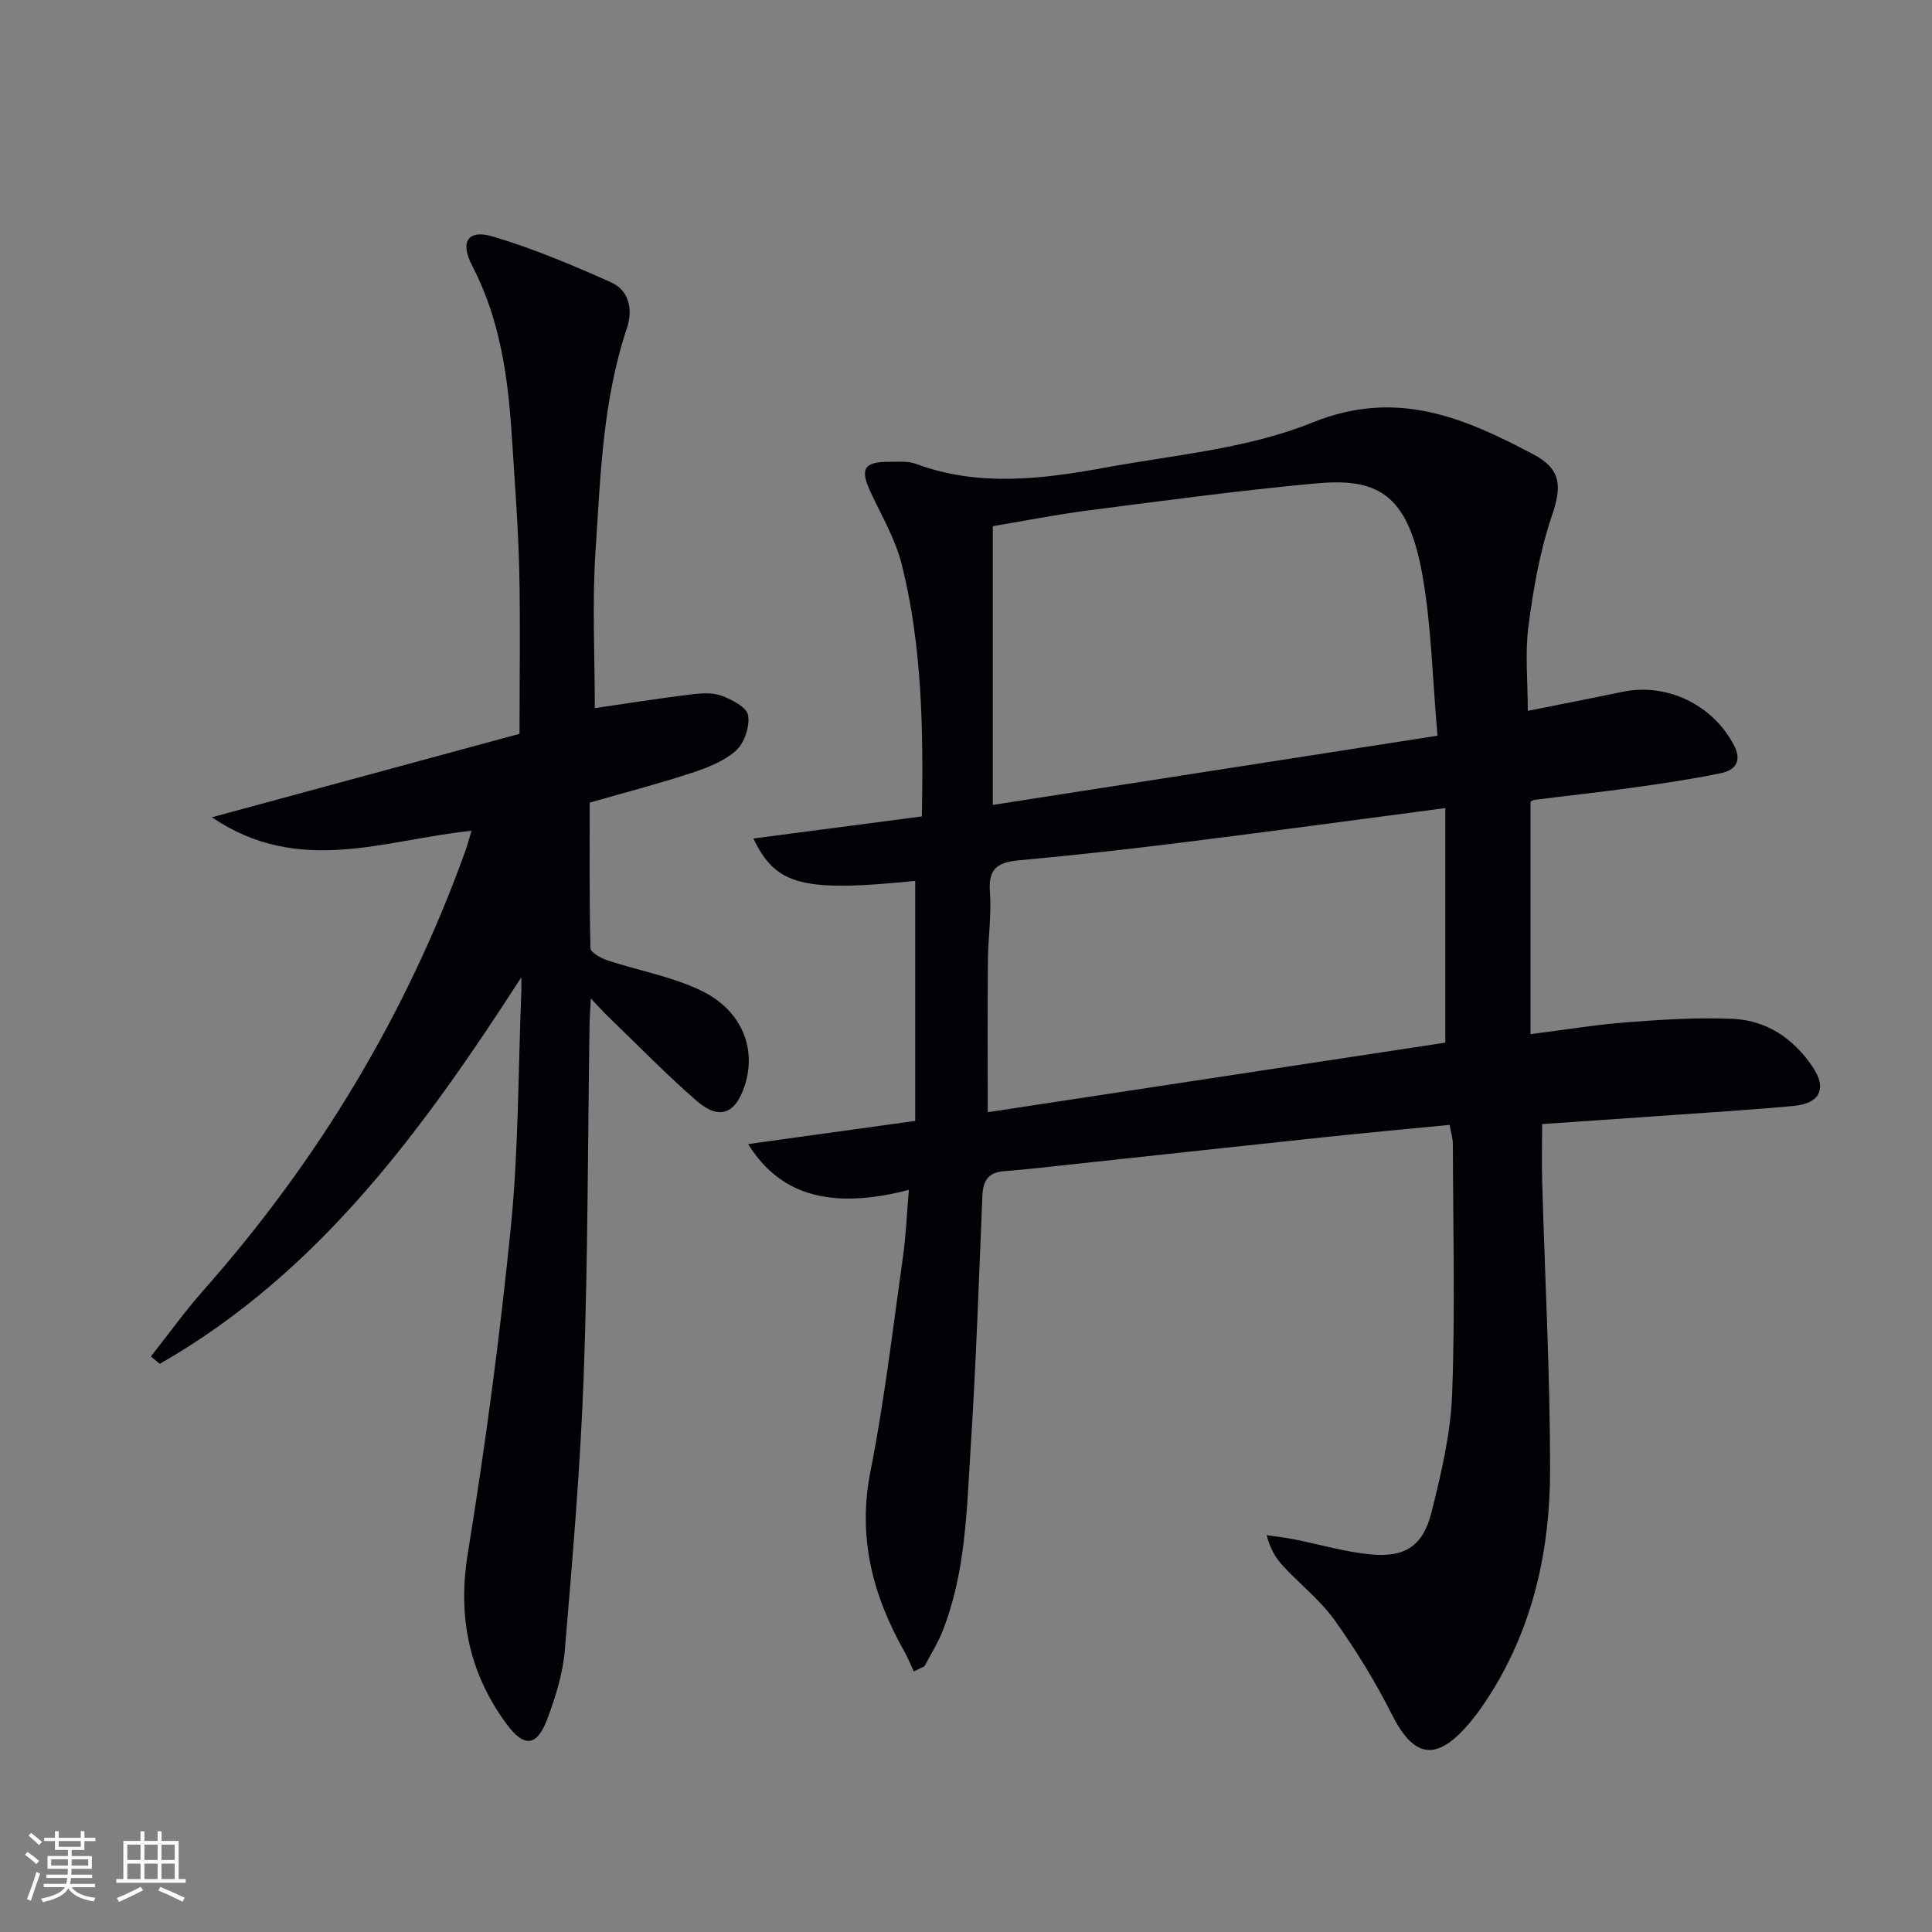
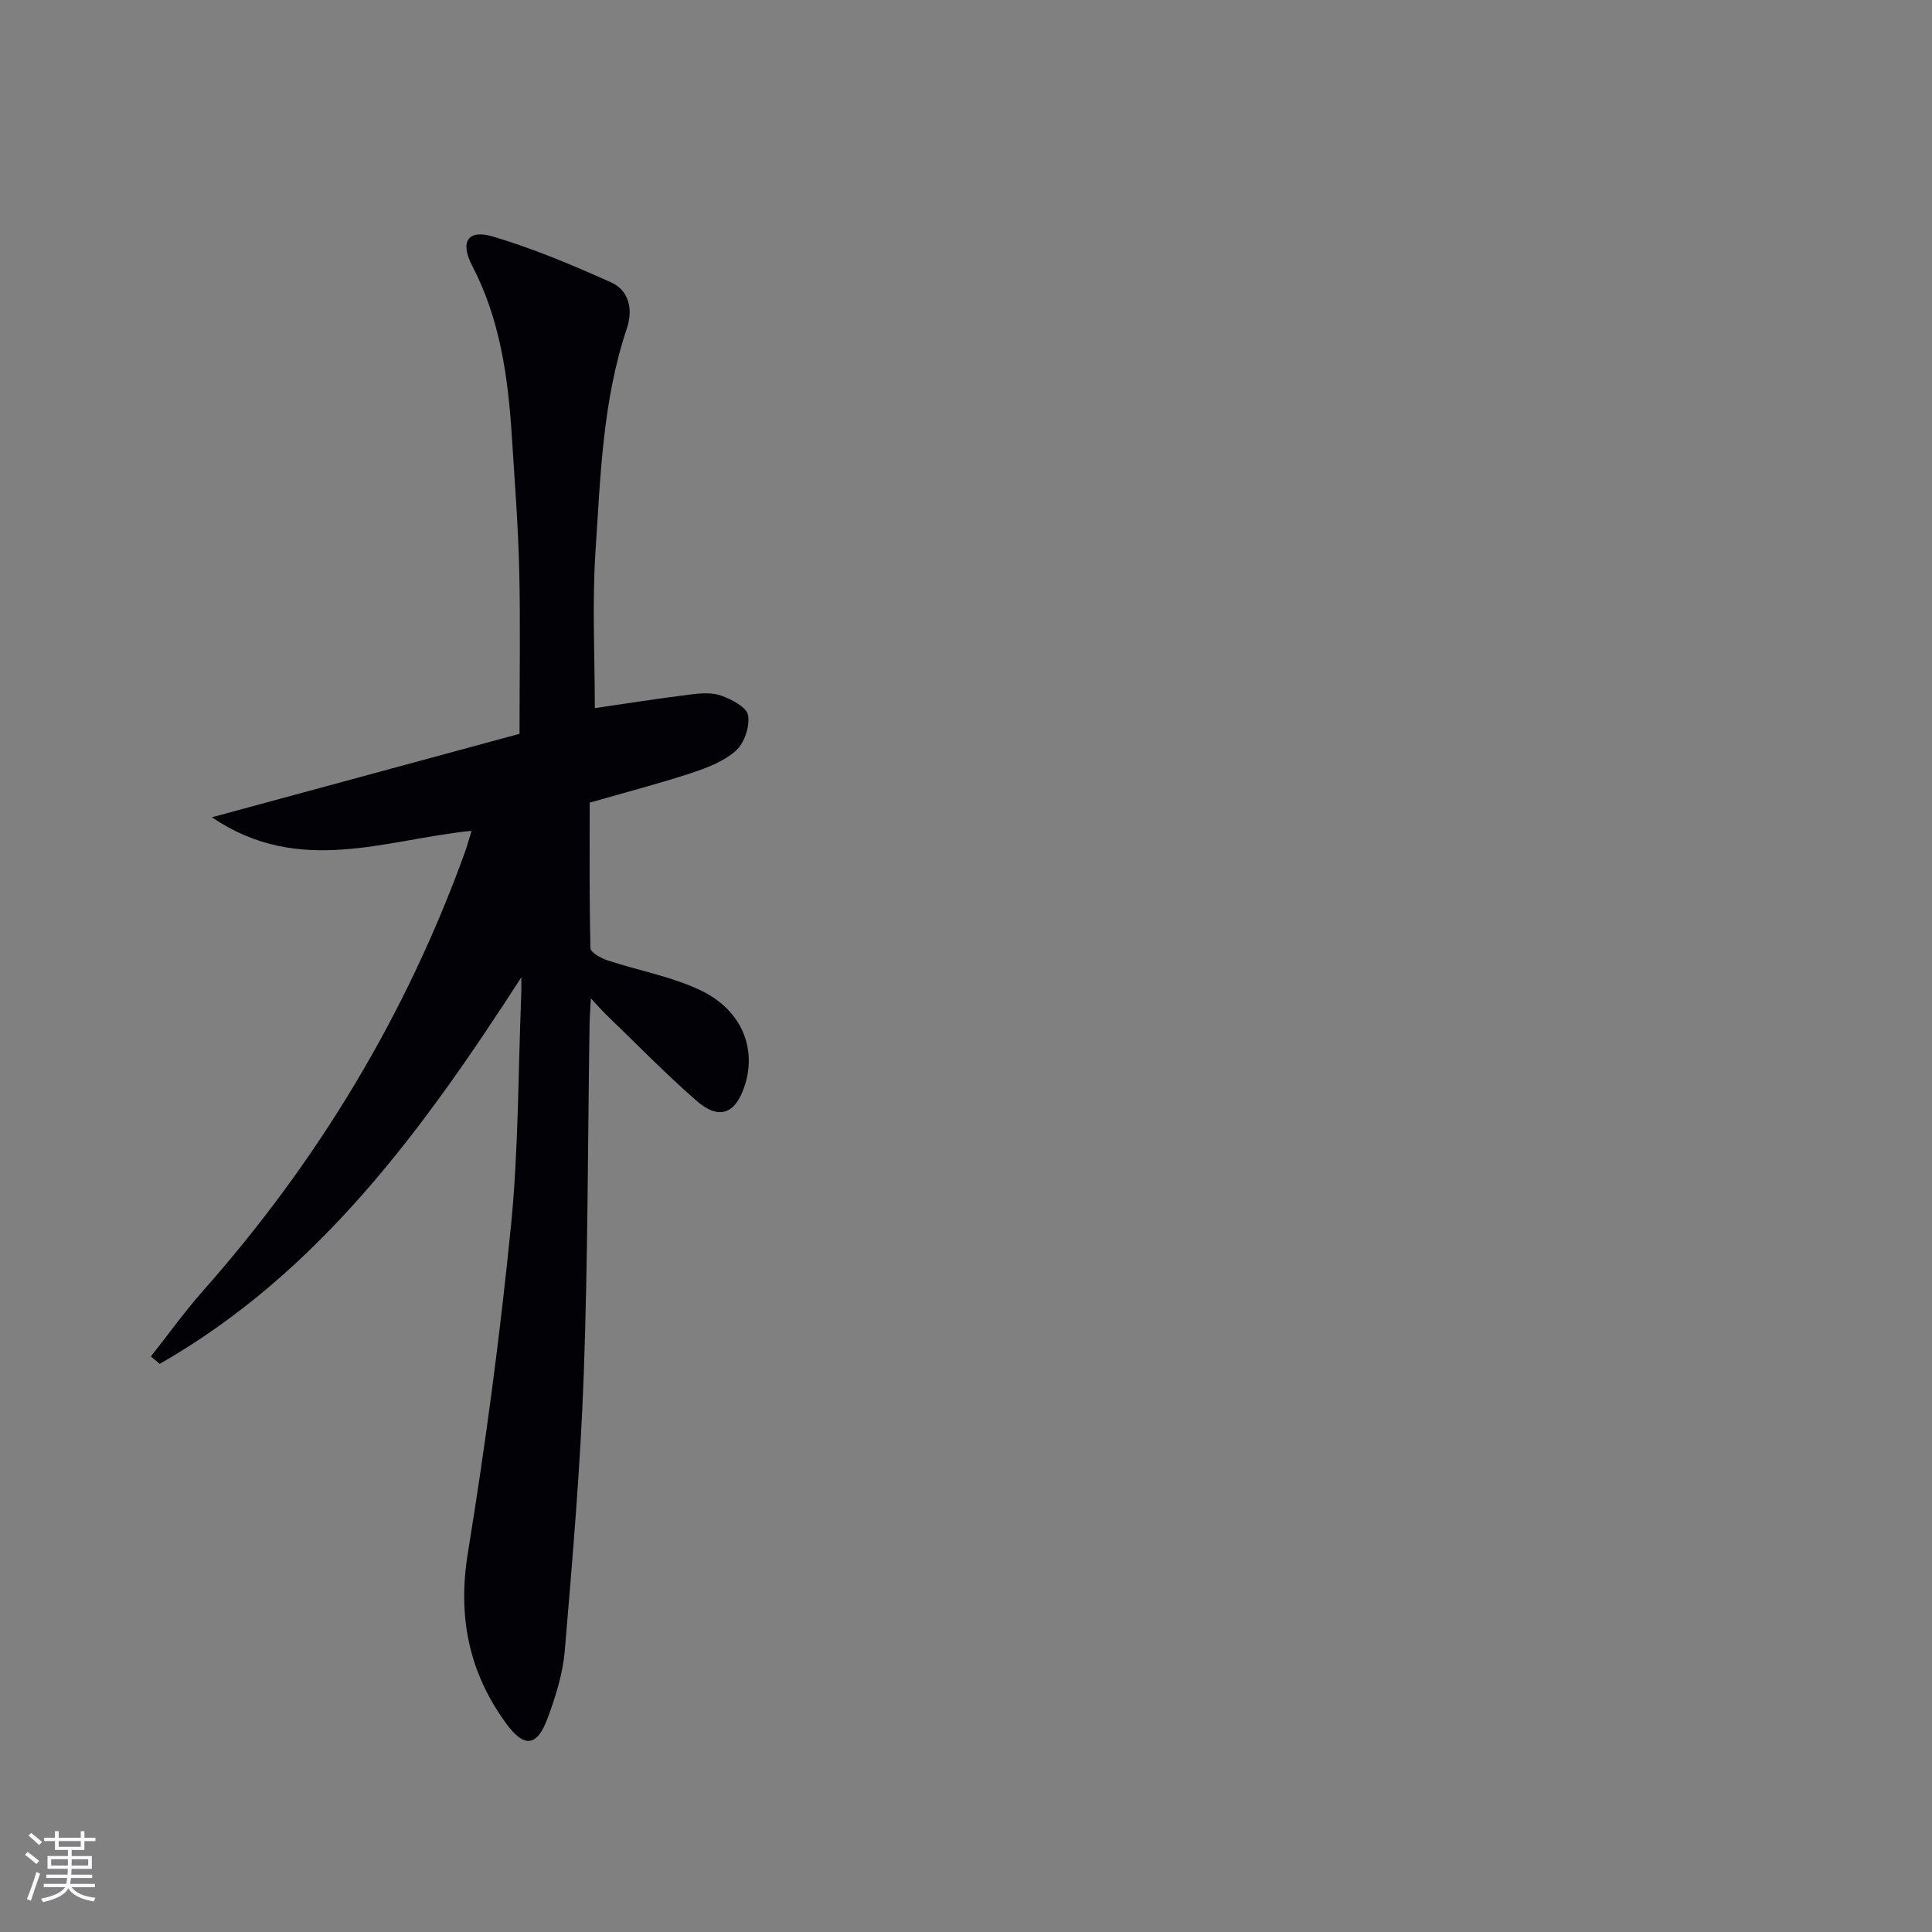
<svg xmlns="http://www.w3.org/2000/svg" enable-background="new 0 0 400 400" viewBox="0 0 400 400">
  <rect x="0" y="0" width="400" height="400" fill="#808080" stroke="none" />
-   <path d="m300.13 232.89c-8.7.85-17.27 1.64-25.83 2.54-17.51 1.85-35.02 3.77-52.53 5.65-4.63.5-9.26 1.05-13.9 1.4-3.33.25-4.36 2.05-4.48 5.14-.72 17.29-1.3 34.59-2.41 51.86-.83 12.9-.98 25.98-5.85 38.27-.99 2.51-2.47 4.83-3.73 7.24-.74.35-1.47.71-2.21 1.06-.65-1.38-1.22-2.82-1.97-4.15-6.56-11.63-9.7-23.66-7-37.28 2.9-14.62 4.62-29.48 6.71-44.26.65-4.57.83-9.21 1.24-14.01-18.99 4.96-27.99-1.01-33.27-9.48 11.54-1.6 22.92-3.18 34.59-4.8 0-16.9 0-33.28 0-49.69-23.21 2.33-28.85 1-33.5-8.78 11.8-1.55 23.28-3.05 34.88-4.57.31-17.91.06-35.2-4.15-52.1-1.3-5.22-4.15-10.07-6.46-15.01-2.26-4.84-1.44-6.32 3.9-6.31 1.83 0 3.81-.19 5.46.42 13.06 4.85 26.28 3.15 39.39.75 14.35-2.62 29.38-3.9 42.69-9.29 17.45-7.07 31.38-1.03 45.75 6.57 5.92 3.13 5.9 6.72 3.81 12.85-2.47 7.28-3.8 15.04-4.81 22.7-.73 5.54-.14 11.26-.14 17.57 6.72-1.35 13.16-2.59 19.58-3.94 9.21-1.92 18.67 2.63 23.08 11 1.79 3.4.26 5.25-2.77 5.86-6 1.22-12.06 2.13-18.13 2.97-6.75.94-13.52 1.67-20.28 2.52-.47.06-.9.41-.92.42v48.1c7.23-.91 13.58-1.98 19.98-2.46 7.28-.55 14.63-1.03 21.91-.71 7.01.31 12.56 4.09 16.5 9.9 3.05 4.5 1.6 7.62-3.92 8.13-9.26.86-18.56 1.42-27.84 2.08-7.95.57-15.9 1.1-24.22 1.67 0 4.31-.1 8.24.02 12.17.56 19.79 1.63 39.58 1.63 59.36 0 16.29-3.35 32.02-12.15 46.14-1.58 2.53-3.32 5.02-5.31 7.23-6.42 7.13-10.91 6.05-15.3-2.66-3.42-6.78-7.43-13.33-11.84-19.5-2.97-4.16-7.15-7.43-10.66-11.21-1.51-1.63-2.71-3.55-3.42-6.41 1.84.27 3.69.47 5.51.83 5.37 1.06 10.68 2.64 16.09 3.16 7.05.67 10.79-1.79 12.52-8.7 2.01-8.03 3.97-16.27 4.28-24.48.64-17.26.19-34.57.15-51.85-.02-1.14-.39-2.27-.67-3.91zm-94.58-123.95v57.71c30.87-4.81 61.23-9.53 92.07-14.33-1.06-11.94-1.26-22.8-3.14-33.35-3.07-17.18-9.65-20.04-22.26-18.87-15.66 1.45-31.26 3.56-46.86 5.57-6.69.86-13.32 2.19-19.81 3.27zm93.69 58.36c-18.57 2.44-36 4.82-53.45 7-11.53 1.44-23.08 2.75-34.65 3.8-4.32.39-6.58 1.5-6.19 6.49.37 4.77-.39 9.61-.42 14.42-.08 10.26-.03 20.52-.03 31.26 31.96-4.86 63.68-9.68 94.74-14.4 0-16.61 0-32.37 0-48.57z" fill="#010106" />
  <path d="m107.93 202.35c-20.3 31.44-41.86 61.15-74.85 80.02-.61-.51-1.23-1.02-1.84-1.53 3.62-4.57 7.02-9.33 10.88-13.69 23.75-26.85 41.94-56.99 54.14-90.71.45-1.24.78-2.53 1.37-4.43-17.79 1.77-35.65 9.51-53.76-2.8 22.04-5.98 42.88-11.64 63.69-17.28 0-11.63.2-22.77-.06-33.89-.22-9.3-.95-18.58-1.54-27.86-.78-12.16-2.44-24.1-8.19-35.15-2.59-4.97-.92-7.6 4.27-6.06 8.36 2.48 16.48 5.91 24.46 9.48 3.82 1.71 4.57 5.73 3.29 9.52-5.04 15.02-5.47 30.69-6.5 46.22-.71 10.73-.14 21.55-.14 32.42 6.16-.9 12.98-1.98 19.83-2.83 2.12-.27 4.5-.44 6.42.27 2.13.78 5.2 2.38 5.48 4.03.39 2.3-.75 5.73-2.48 7.3-2.47 2.23-5.96 3.57-9.22 4.65-6.76 2.22-13.66 4.01-21.09 6.15 0 9.94-.09 20.04.16 30.13.02.88 2.13 2.05 3.46 2.5 6.43 2.13 13.27 3.34 19.32 6.22 8.53 4.05 11.69 12.03 9.14 19.78-1.92 5.86-5.3 7.16-9.98 3.08-6.39-5.57-12.31-11.67-18.42-17.56-.95-.91-1.82-1.9-3.44-3.61-.12 2.39-.25 3.93-.27 5.47-.37 24.14-.33 48.29-1.2 72.4-.69 19.08-2.33 38.14-3.93 57.18-.4 4.72-1.88 9.45-3.54 13.93-2.2 5.97-4.87 6.23-8.6 1.12-7.74-10.6-10.07-22.13-7.92-35.32 3.65-22.42 6.65-44.98 8.91-67.59 1.58-15.86 1.49-31.88 2.13-47.83.07-1.25.02-2.49.02-3.73z" fill="#010106" />
  <g fill="#fafafc">
    <path d="m5.17 384 .55-.58c.85.61 1.65 1.24 2.4 1.87l-.59.64c-.83-.73-1.62-1.38-2.36-1.93m1.22 9.53-.82-.34c.71-1.76 1.37-3.64 1.98-5.63.24.13.5.25.76.36-.6 1.67-1.24 3.54-1.92 5.61m-.5-13.5.57-.54c.56.44 1.31 1.06 2.26 1.87l-.64.64c-.68-.66-1.41-1.32-2.19-1.97m3.25.46h2.24v-1.36h.77v1.36h4.57v-1.36h.76v1.36h2.28v.69h-2.28v1.84h-2.64v1.26h4.18v2.64h-4.21c0 .45-.02.86-.05 1.21h4.32v.69h-4.38c-.04.34-.1.75-.19 1.22h5.15v.69h-4.82c.87 1.19 2.51 1.92 4.93 2.19-.17.32-.3.57-.37.76-2.77-.49-4.52-1.41-5.26-2.76-.56 1.26-2.3 2.23-5.24 2.9-.12-.24-.26-.48-.43-.72 2.73-.55 4.38-1.34 4.96-2.38h-4.38v-.69h4.65c.1-.38.17-.79.21-1.22h-4.32v-.69h4.4c.03-.34.05-.75.05-1.21h-4.2v-2.64h4.23v-1.26h-2.69v-1.84h-2.24zm1.46 4.46v1.29h3.45c.01-.4.02-.57.01-.53v-.32-.45h-3.46zm1.55-2.59h4.57v-1.19h-4.57zm6.11 2.59h-3.42v.77c-.01.19-.01.37-.02.53h3.44z" />
-     <path d="m32.63 379.16h.82v1.98h3.54v7.89h1.46v.78h-14.37v-.78h1.46v-7.89h3.54v-1.98h.82v1.98h2.73zm-3.49 11.48.5.73c-1.61.82-3.28 1.63-5 2.41-.13-.27-.28-.55-.44-.82 1.75-.72 3.4-1.49 4.94-2.32m-2.78-5.55h2.73v-3.18h-2.73zm0 3.95h2.73v-3.2h-2.73zm3.54-3.95h2.73v-3.18h-2.73zm0 3.95h2.73v-3.2h-2.73zm7.89 4.68c-1.84-.92-3.51-1.7-5.02-2.32l.45-.73c1.89.8 3.57 1.55 5.04 2.23zm-1.62-11.81h-2.73v3.18h2.73zm-2.73 7.13h2.73v-3.2h-2.73z" />
  </g>
</svg>